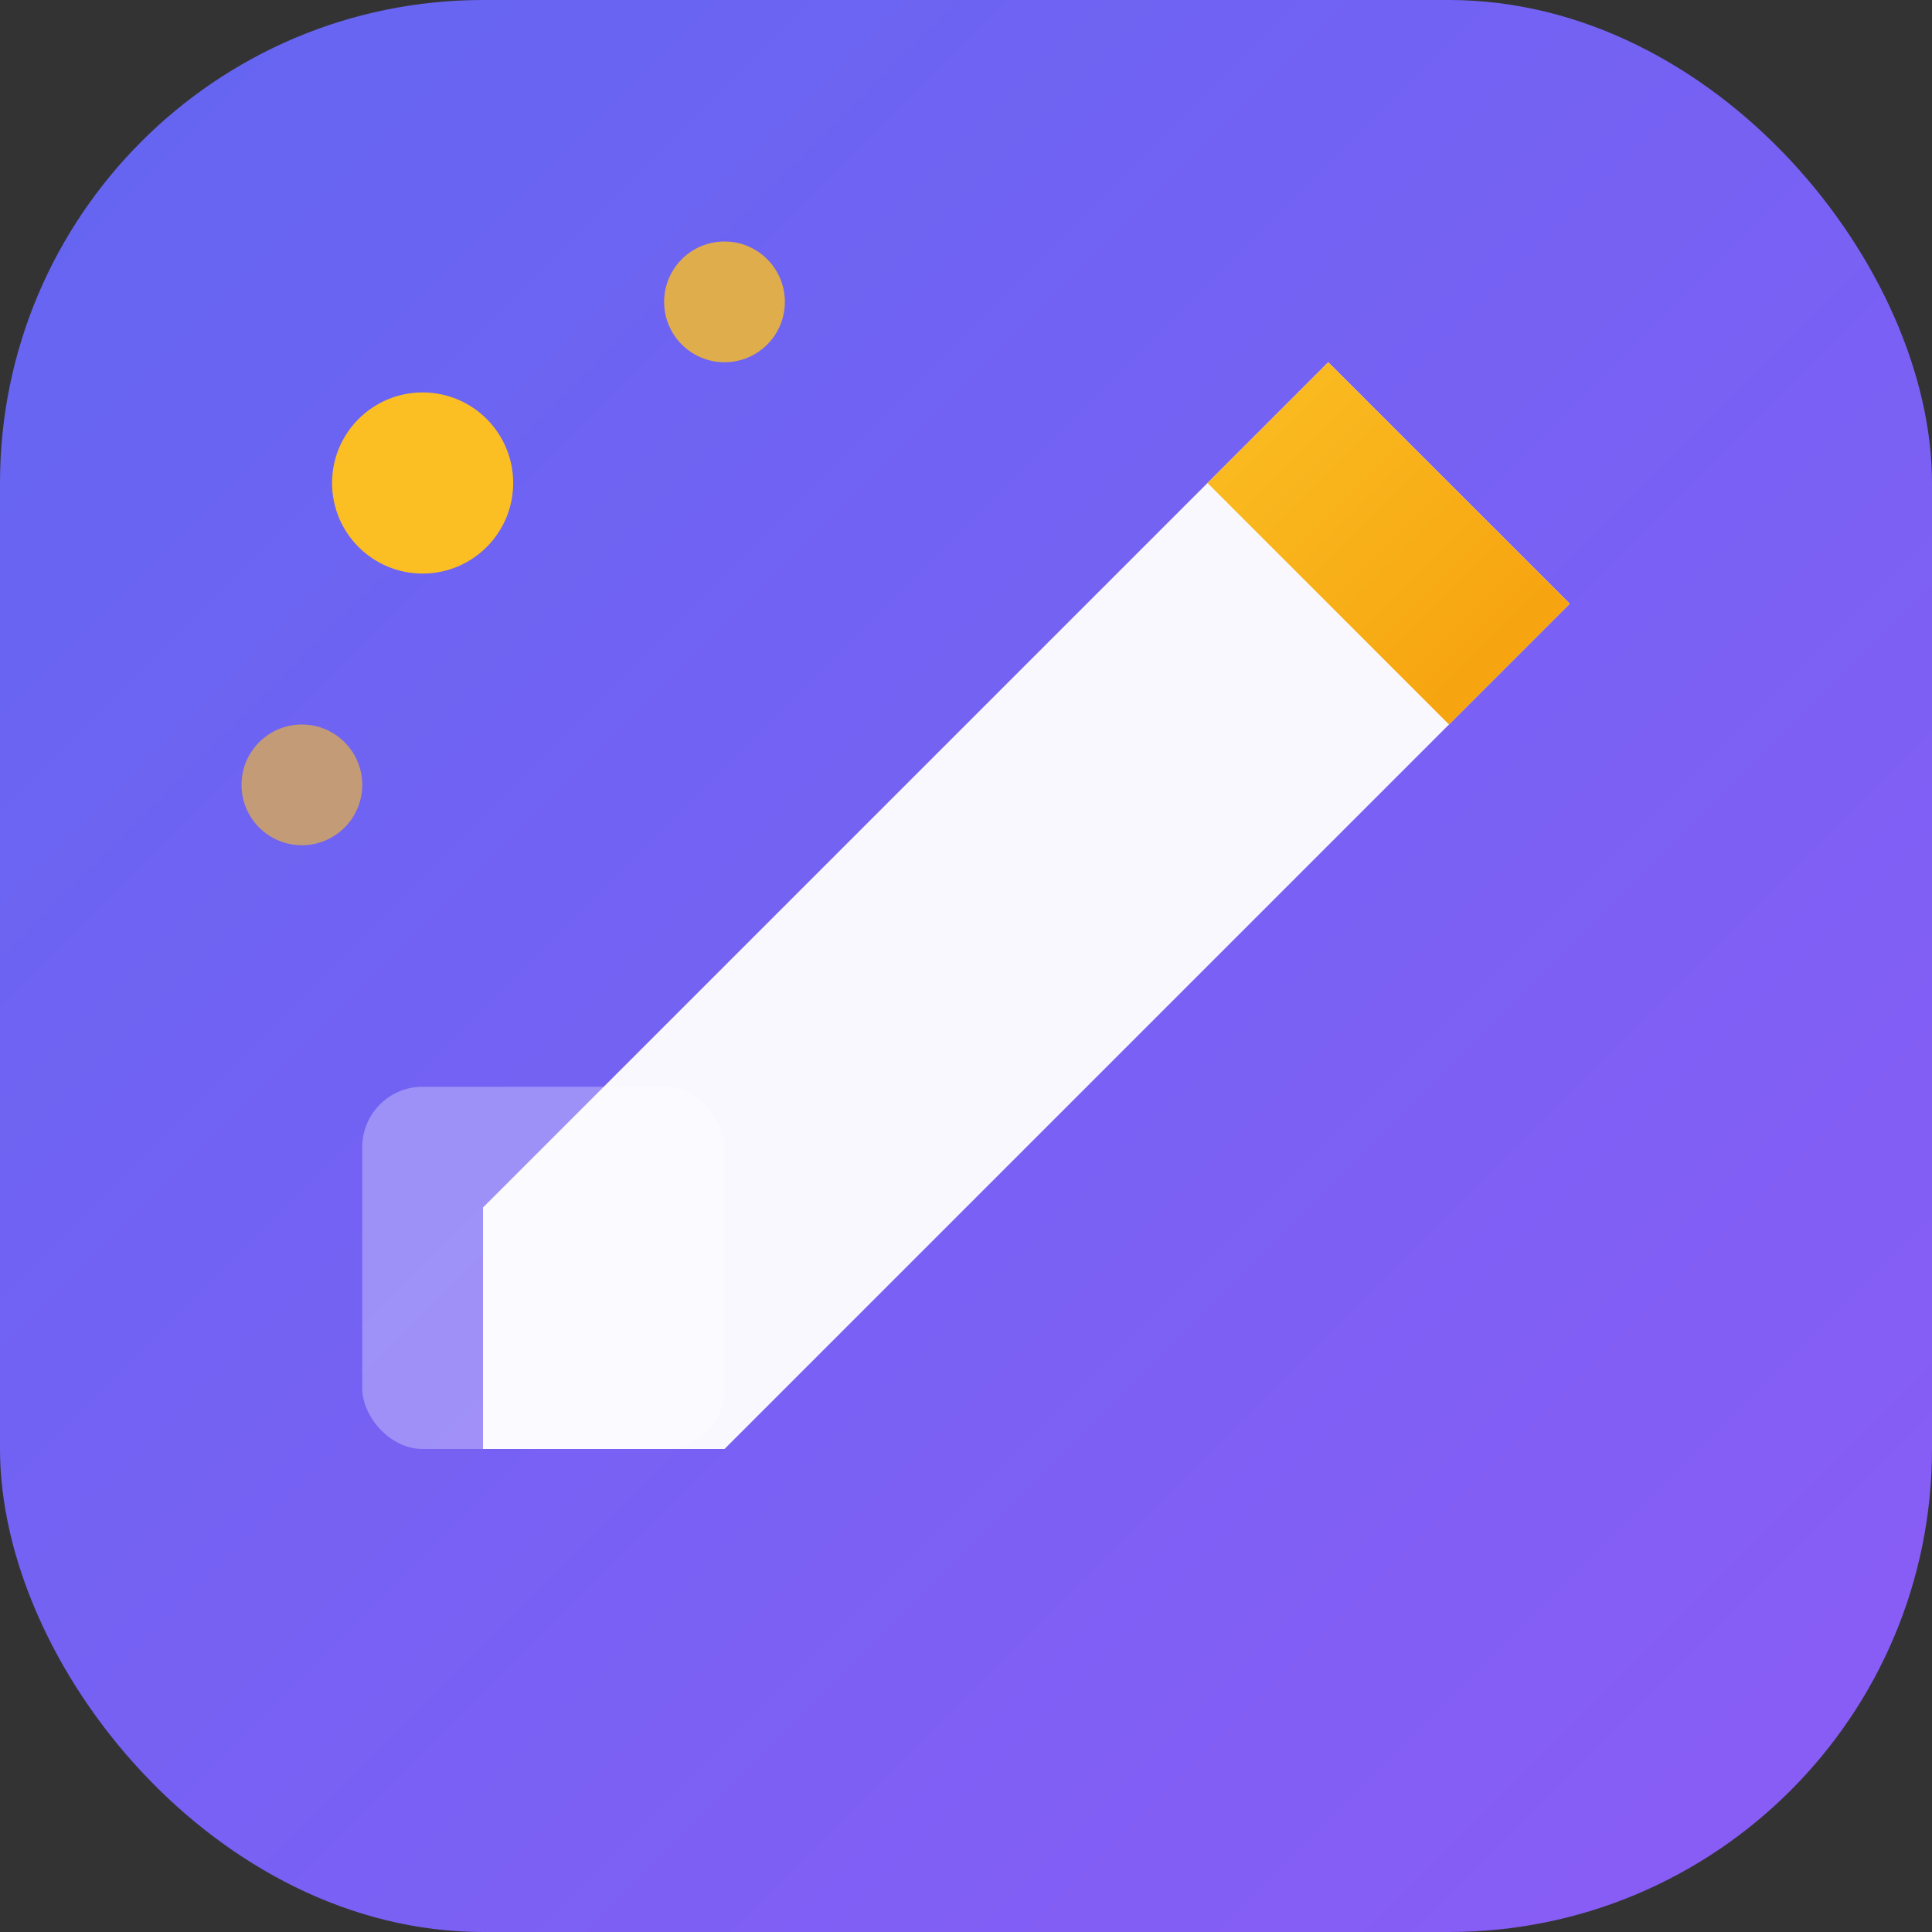
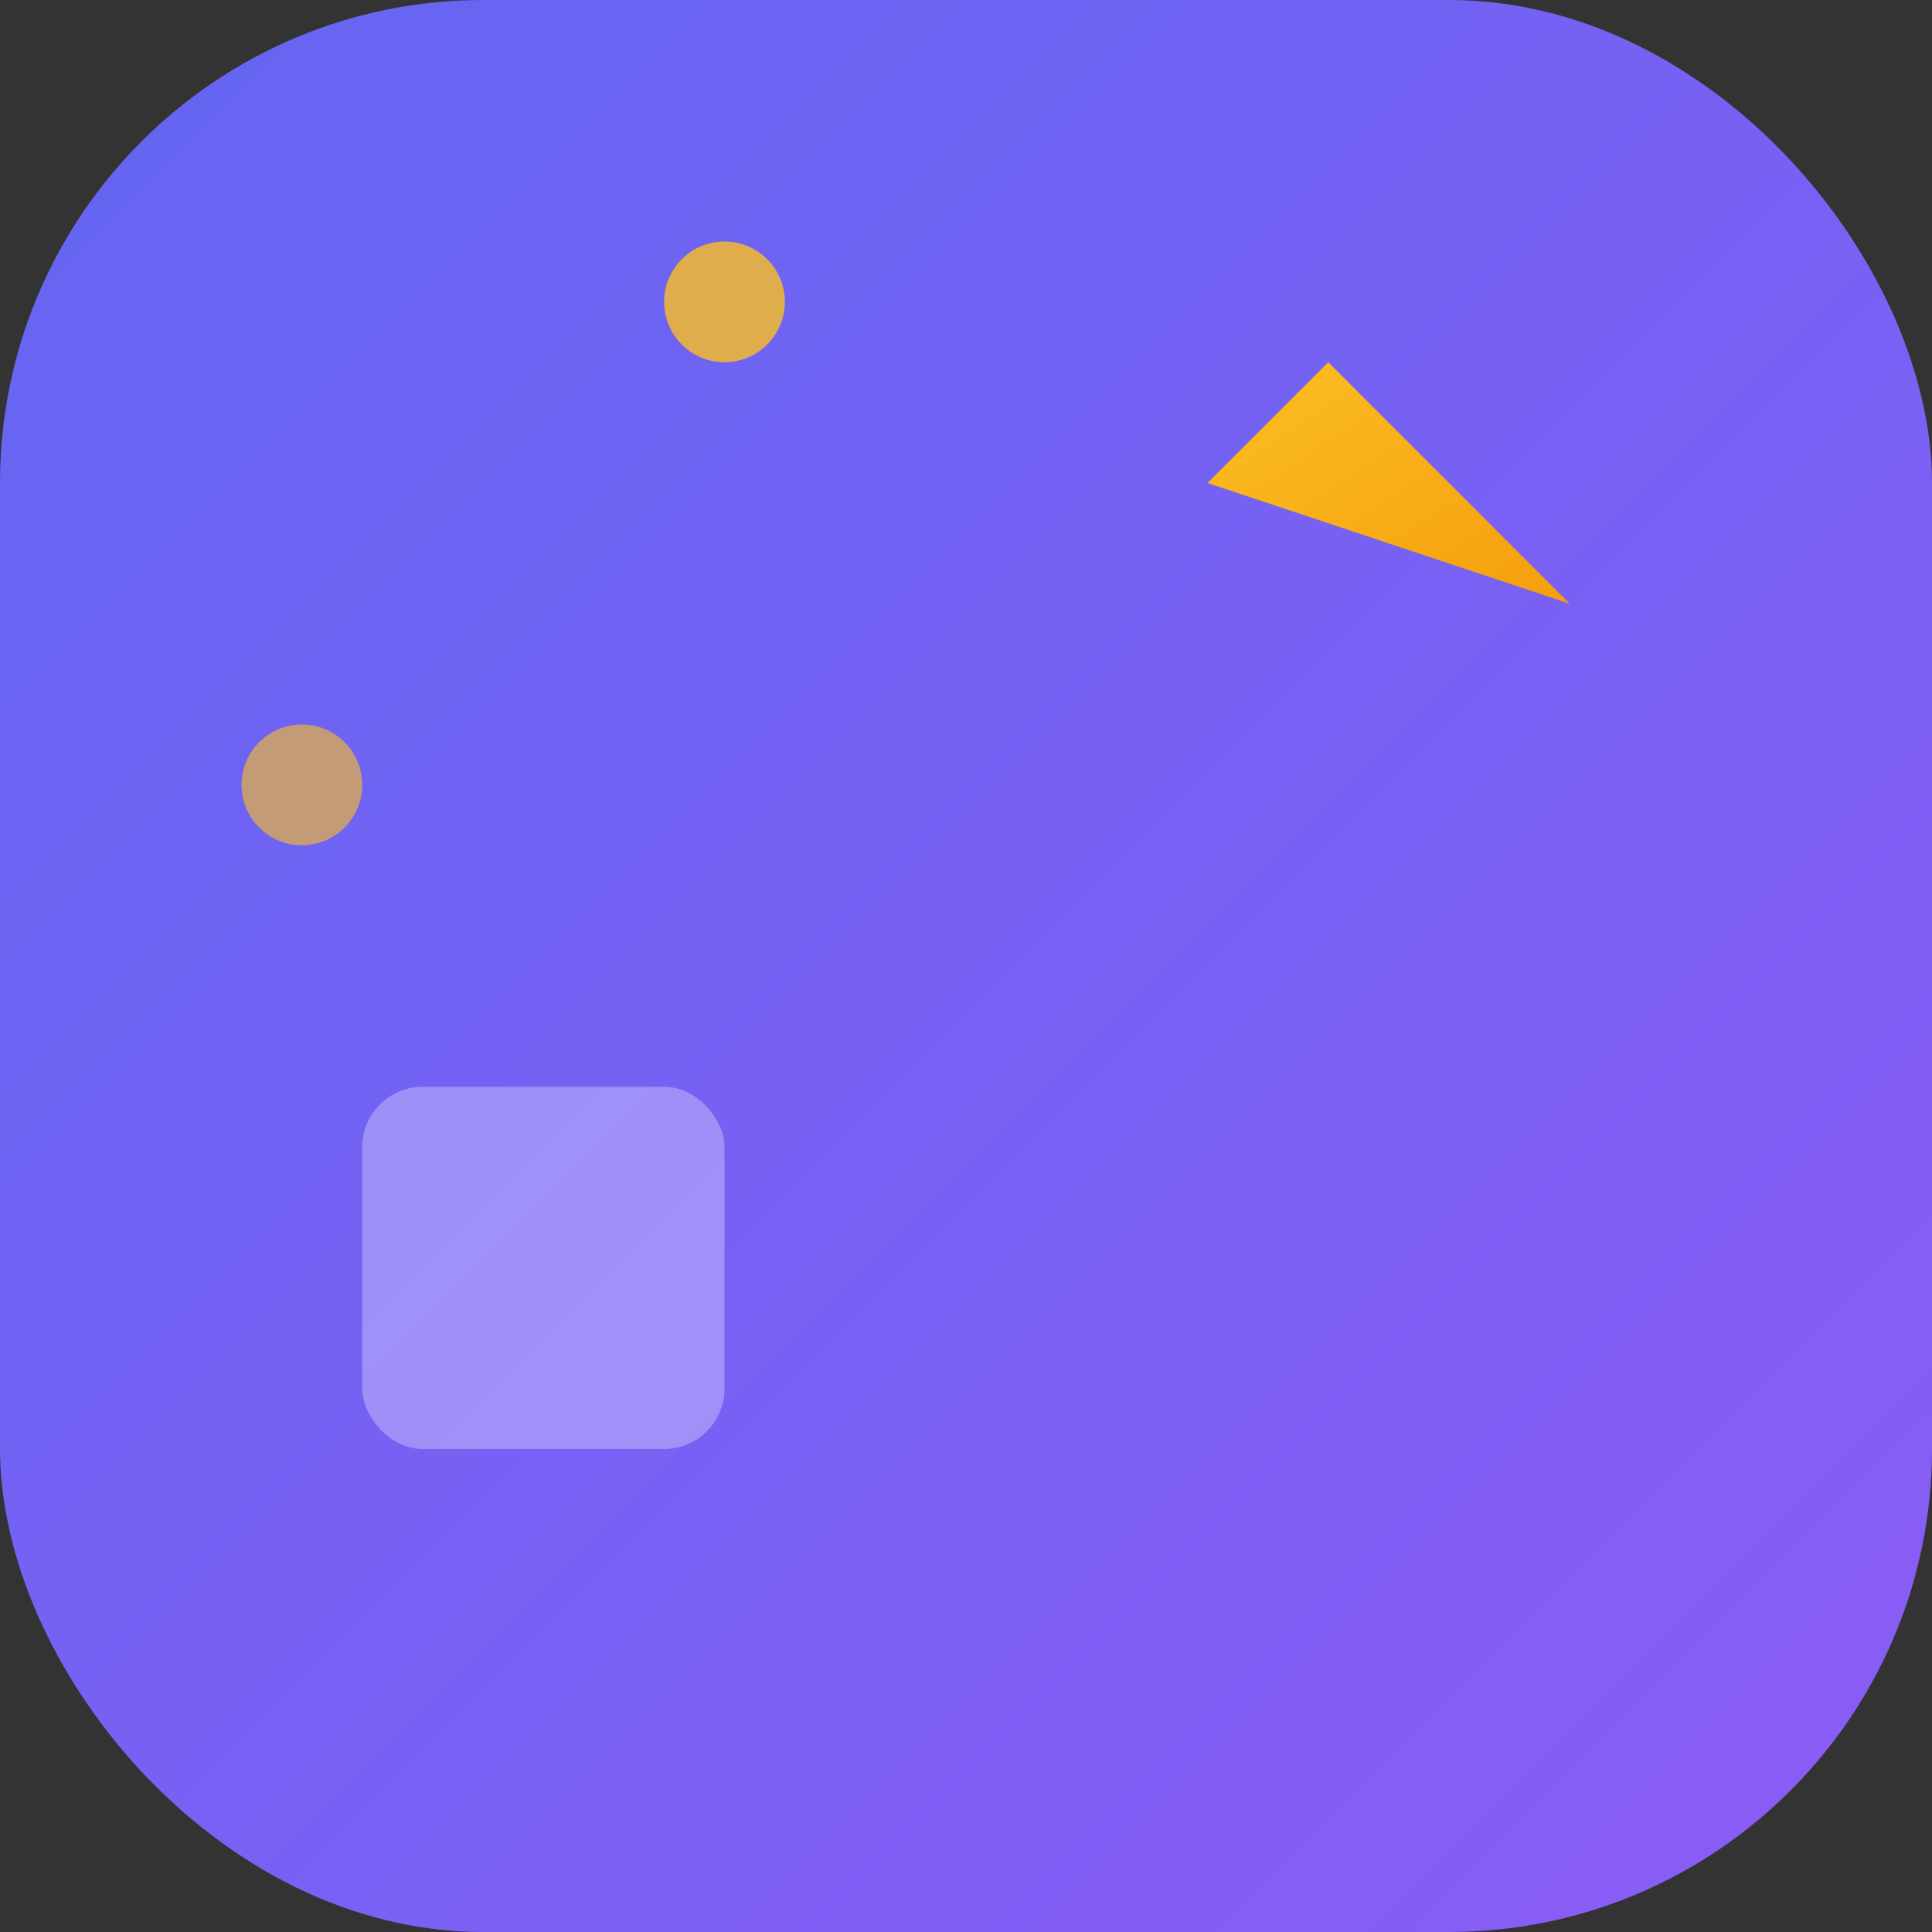
<svg xmlns="http://www.w3.org/2000/svg" viewBox="0 0 32 32" fill="none">
  <rect x="0" y="0" width="32" height="32" fill="#333333" stroke="none" />
  <defs>
    <linearGradient id="bg" x1="0%" y1="0%" x2="100%" y2="100%">
      <stop offset="0%" stop-color="#6366f1" />
      <stop offset="100%" stop-color="#8b5cf6" />
    </linearGradient>
    <linearGradient id="wand" x1="0%" y1="0%" x2="100%" y2="100%">
      <stop offset="0%" stop-color="#fbbf24" />
      <stop offset="100%" stop-color="#f59e0b" />
    </linearGradient>
  </defs>
  <rect width="32" height="32" rx="8" fill="url(#bg)" />
-   <path d="M22 6L26 10L12 24L8 24L8 20L22 6Z" fill="white" opacity="0.95" />
-   <path d="M22 6L26 10L24 12L20 8L22 6Z" fill="url(#wand)" />
-   <circle cx="7" cy="8" r="1.5" fill="#fbbf24" />
+   <path d="M22 6L26 10L20 8L22 6Z" fill="url(#wand)" />
  <circle cx="12" cy="5" r="1" fill="#fbbf24" opacity="0.8" />
  <circle cx="5" cy="13" r="1" fill="#fbbf24" opacity="0.6" />
  <rect x="6" y="18" width="6" height="6" rx="1" fill="white" opacity="0.3" />
</svg>